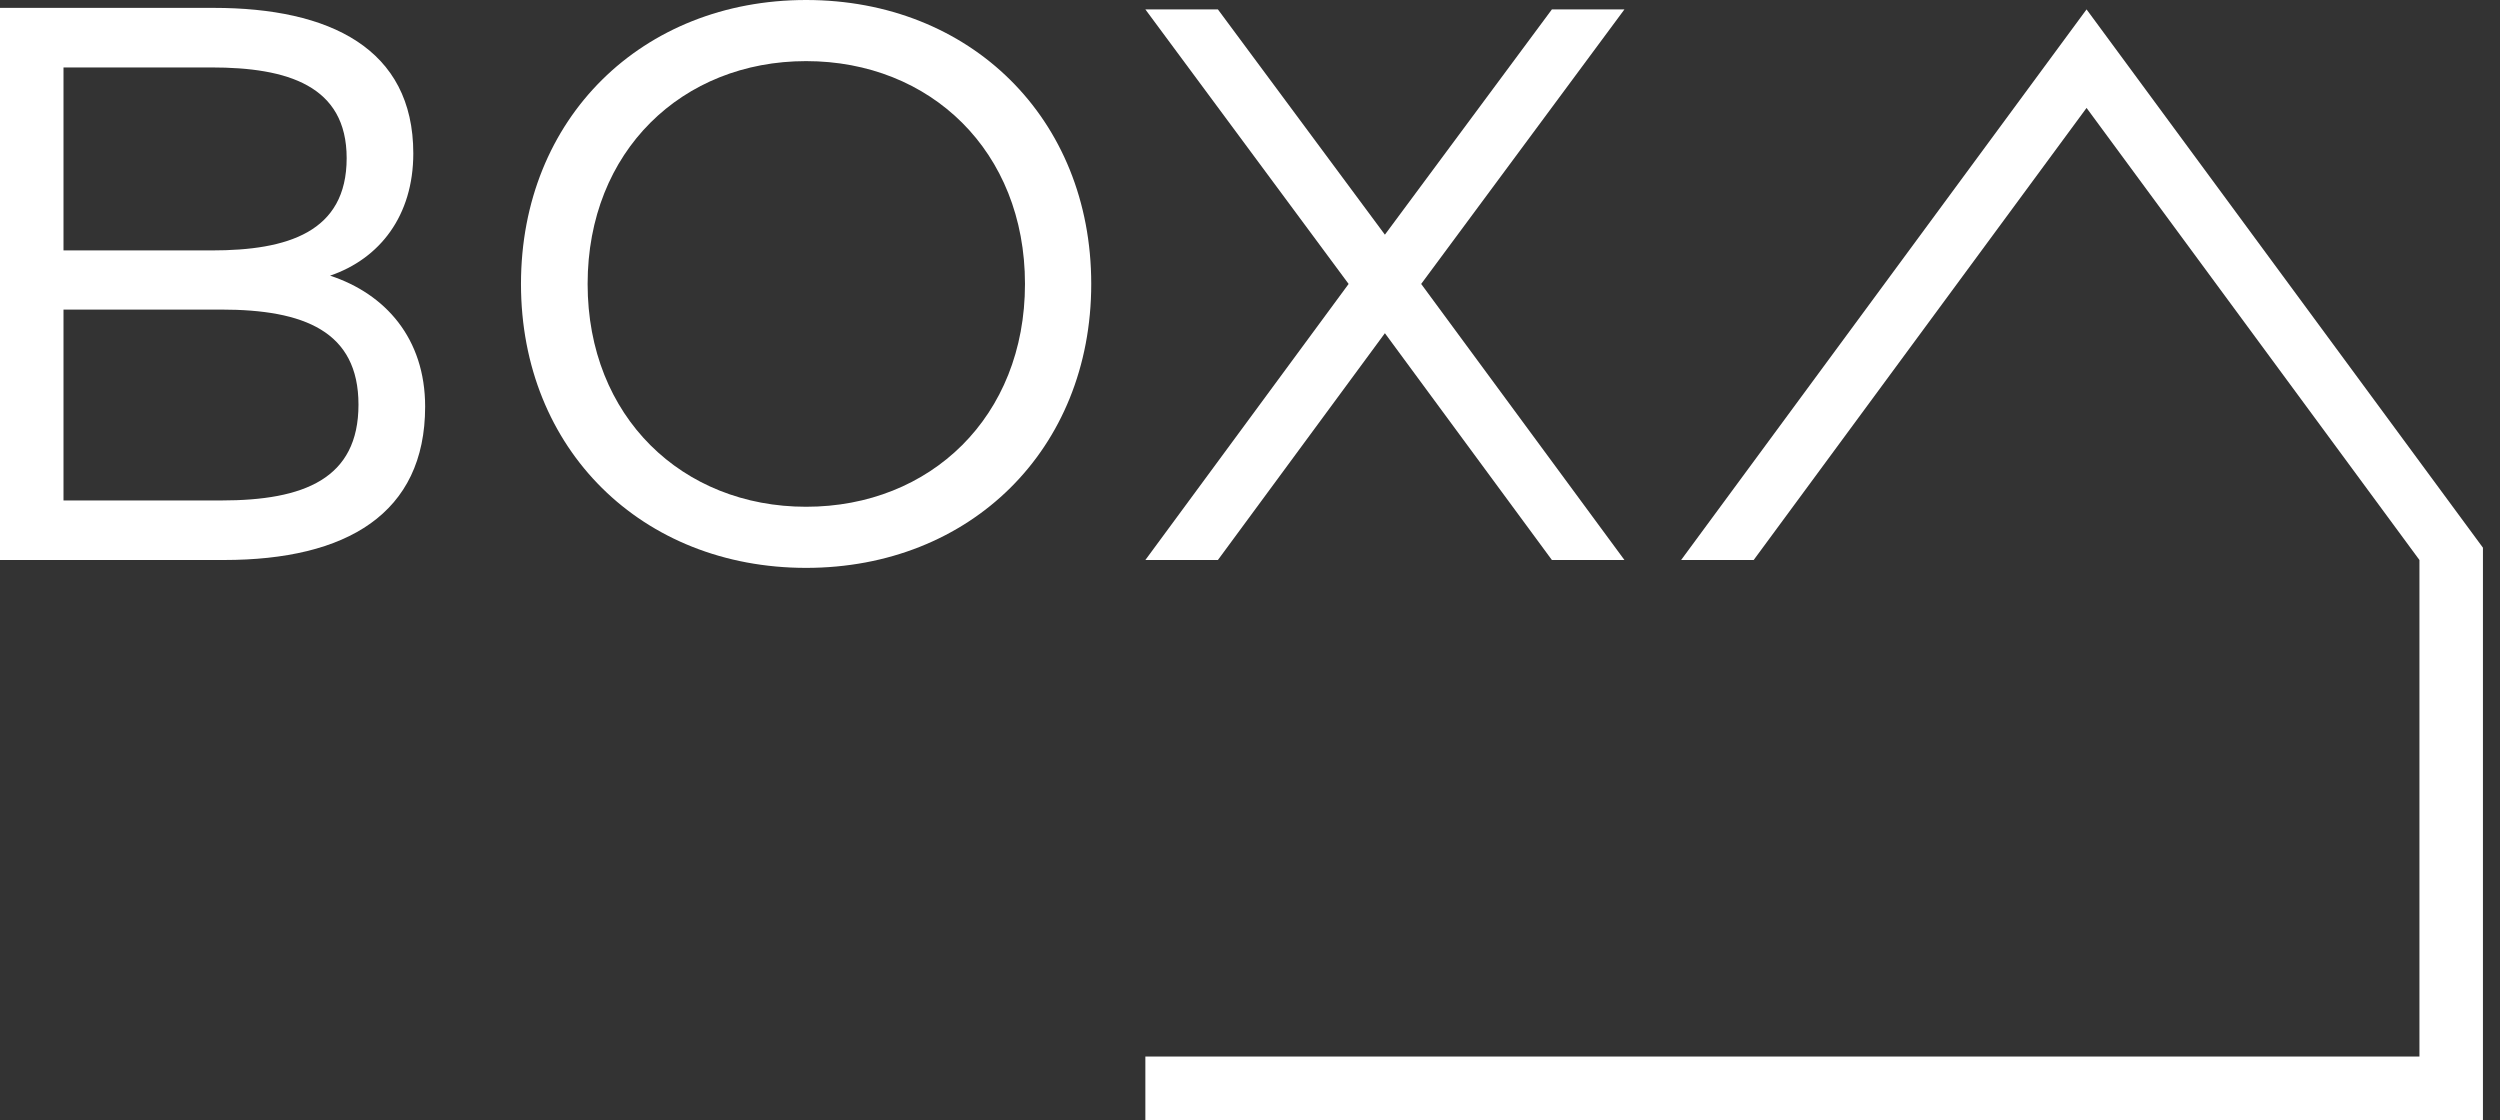
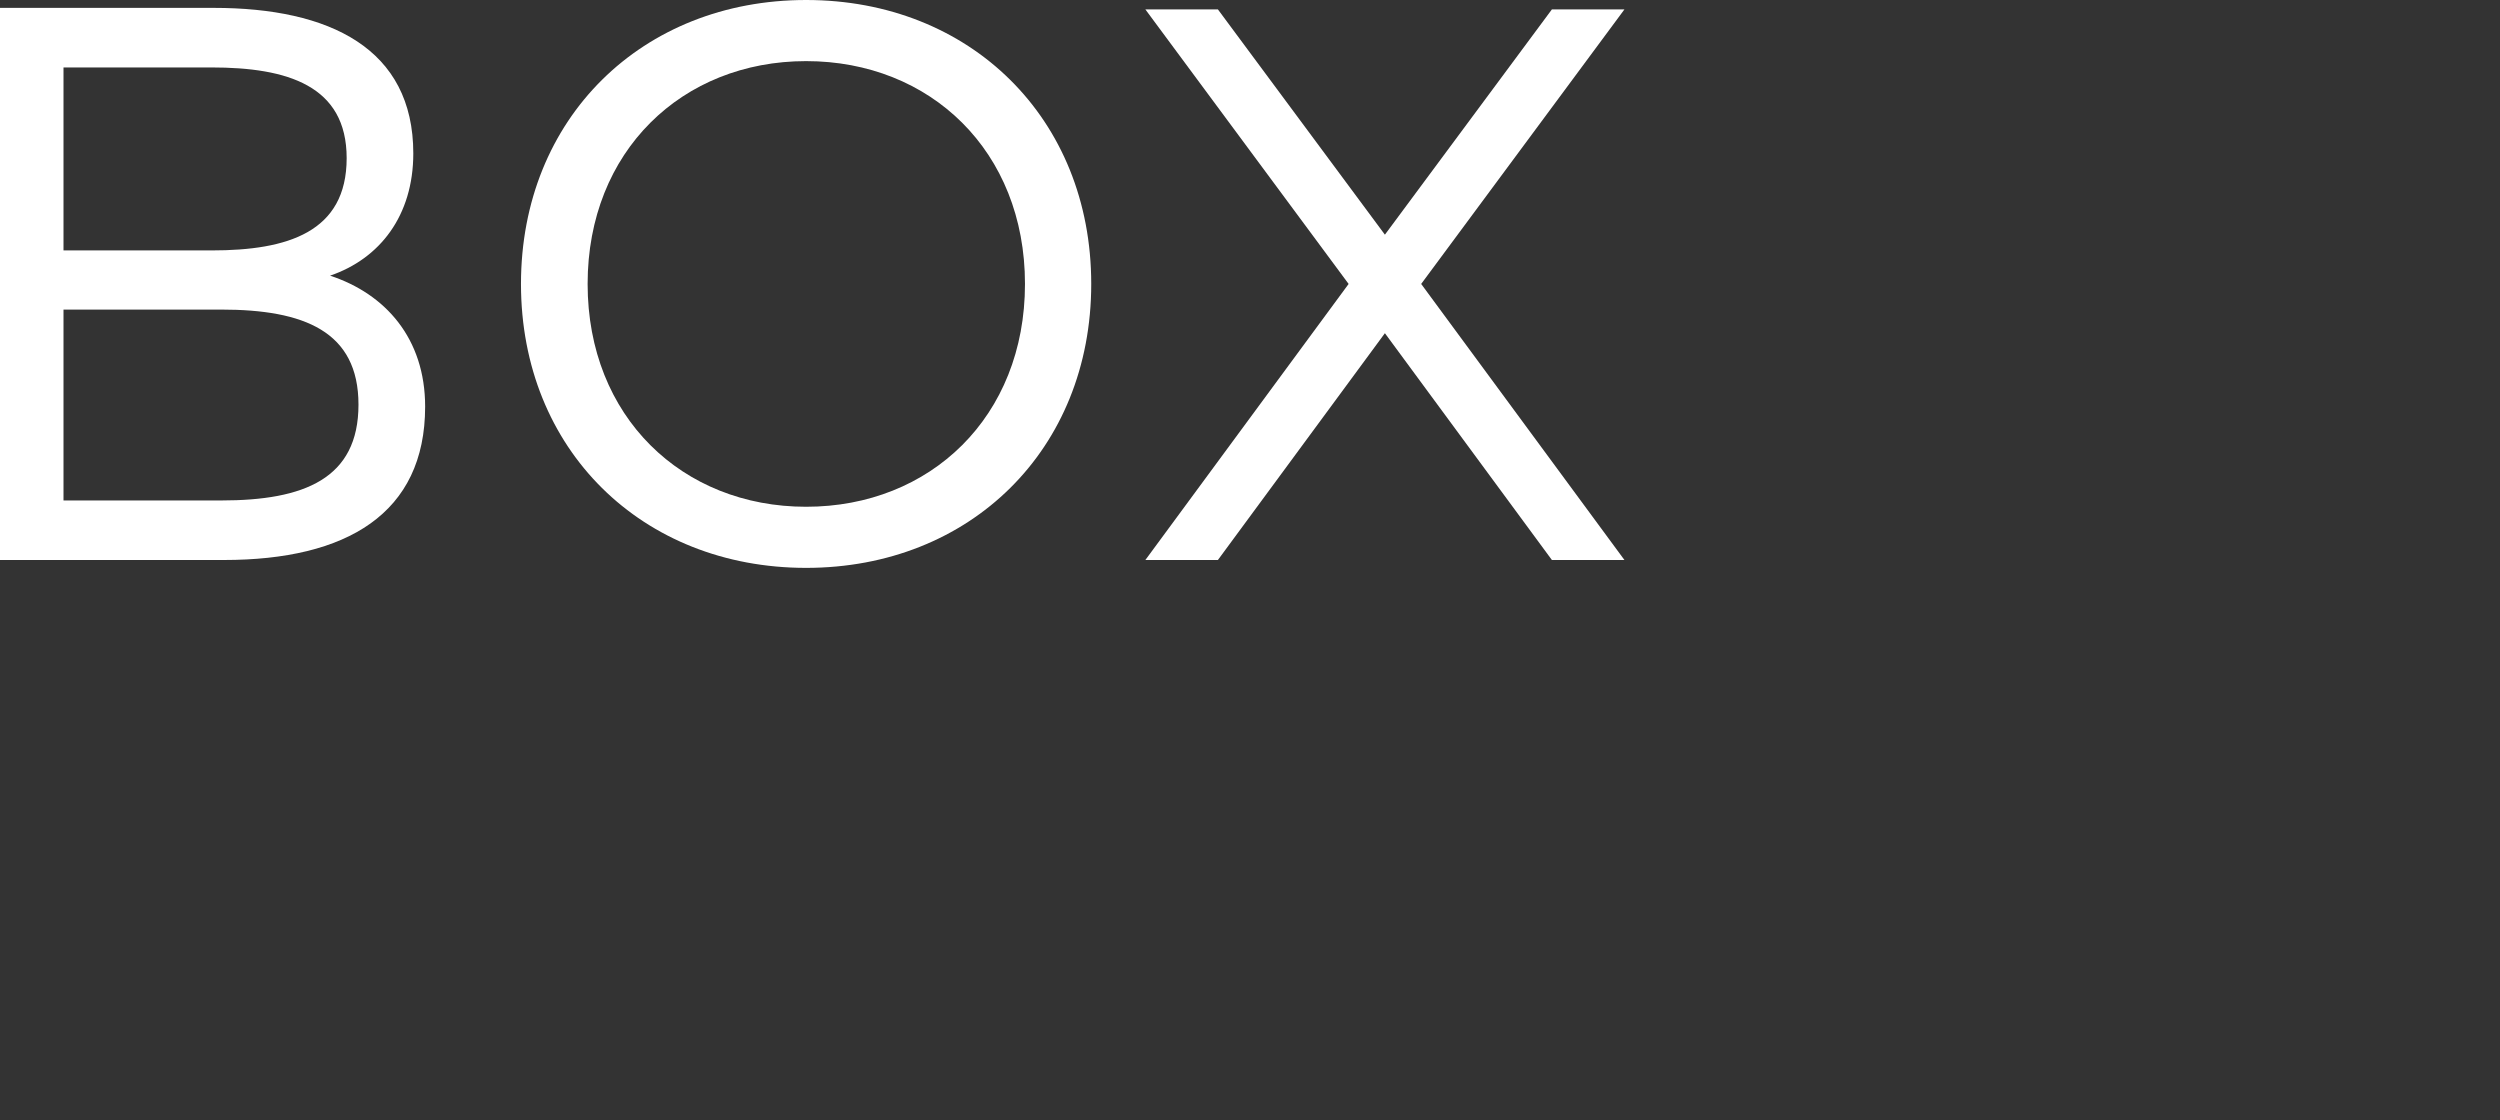
<svg xmlns="http://www.w3.org/2000/svg" width="125" height="56" viewBox="0 0 125 56" fill="none">
  <rect x="0" y="0" width="125" height="56" fill="#333333" stroke="none" />
  <path d="M3.175 25.023H11.062C15.203 25.023 17.924 23.939 17.924 20.232C17.924 16.564 15.203 15.479 11.062 15.479H3.175V25.023ZM3.175 12.521H10.589C14.374 12.521 17.333 11.614 17.333 7.907C17.333 4.279 14.374 3.372 10.569 3.372H3.175V12.521ZM20.665 7.67C20.665 10.786 18.989 12.935 16.504 13.783C19.265 14.69 21.257 16.918 21.257 20.33C21.257 25.693 17.313 28 11.2 28H0V0.394H10.688C16.485 0.394 20.665 2.425 20.665 7.67Z" fill="white" />
  <path d="M29.381 14.197C29.381 20.843 34.114 25.338 40.305 25.338C46.516 25.338 51.249 20.843 51.249 14.197C51.249 7.552 46.516 3.056 40.305 3.056C34.114 3.056 29.381 7.552 29.381 14.197ZM54.562 14.197C54.562 22.479 48.508 28.394 40.305 28.394C32.102 28.394 26.049 22.479 26.049 14.197C26.049 5.915 32.102 -7.62939e-06 40.305 -7.62939e-06C48.508 -7.62939e-06 54.562 5.915 54.562 14.197Z" fill="white" />
  <path d="M69.245 16.66L77.595 28H81.222L71.059 14.197L81.222 0.47H77.595L69.245 11.734L60.895 0.47H57.268L67.431 14.197L57.268 28H60.895L69.245 16.66Z" fill="white" />
-   <path d="M124.147 27.385L106.142 2.933L104.328 0.47L102.514 2.933L84.056 28H87.684L104.328 5.396L120.972 28V52.825H57.268V56H120.972H123.778H124.147V27.385Z" fill="white" />
</svg>